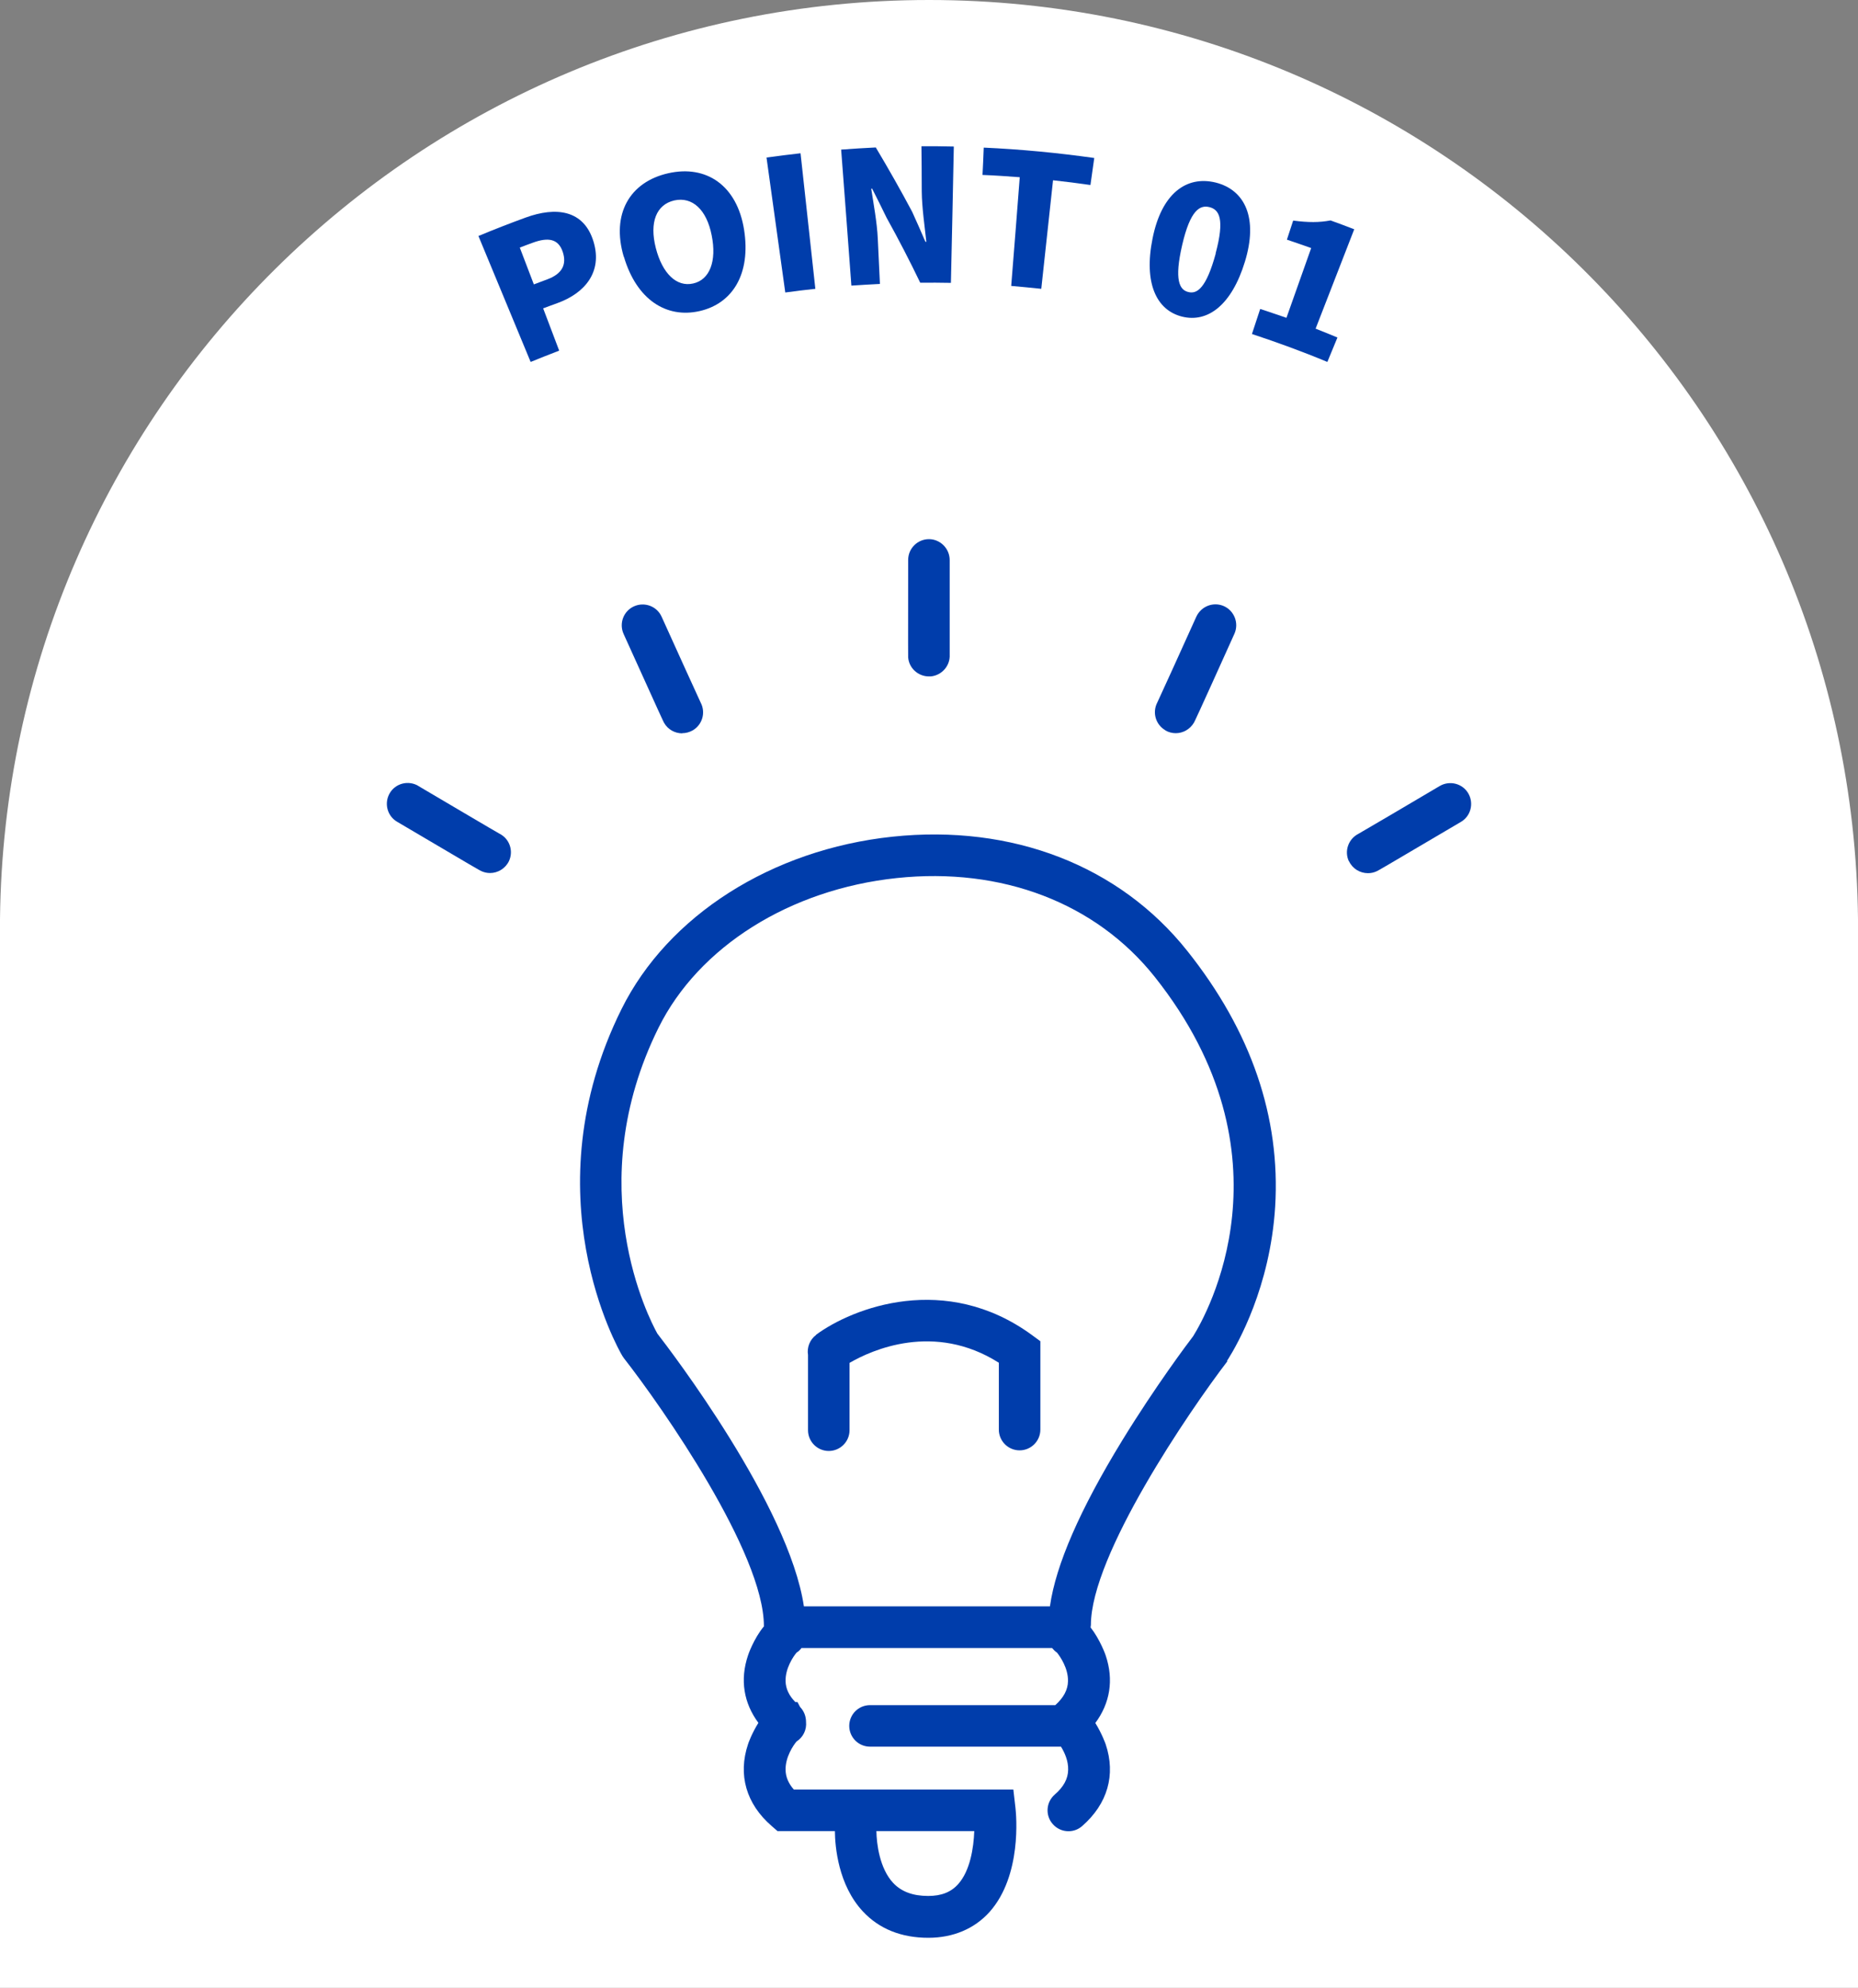
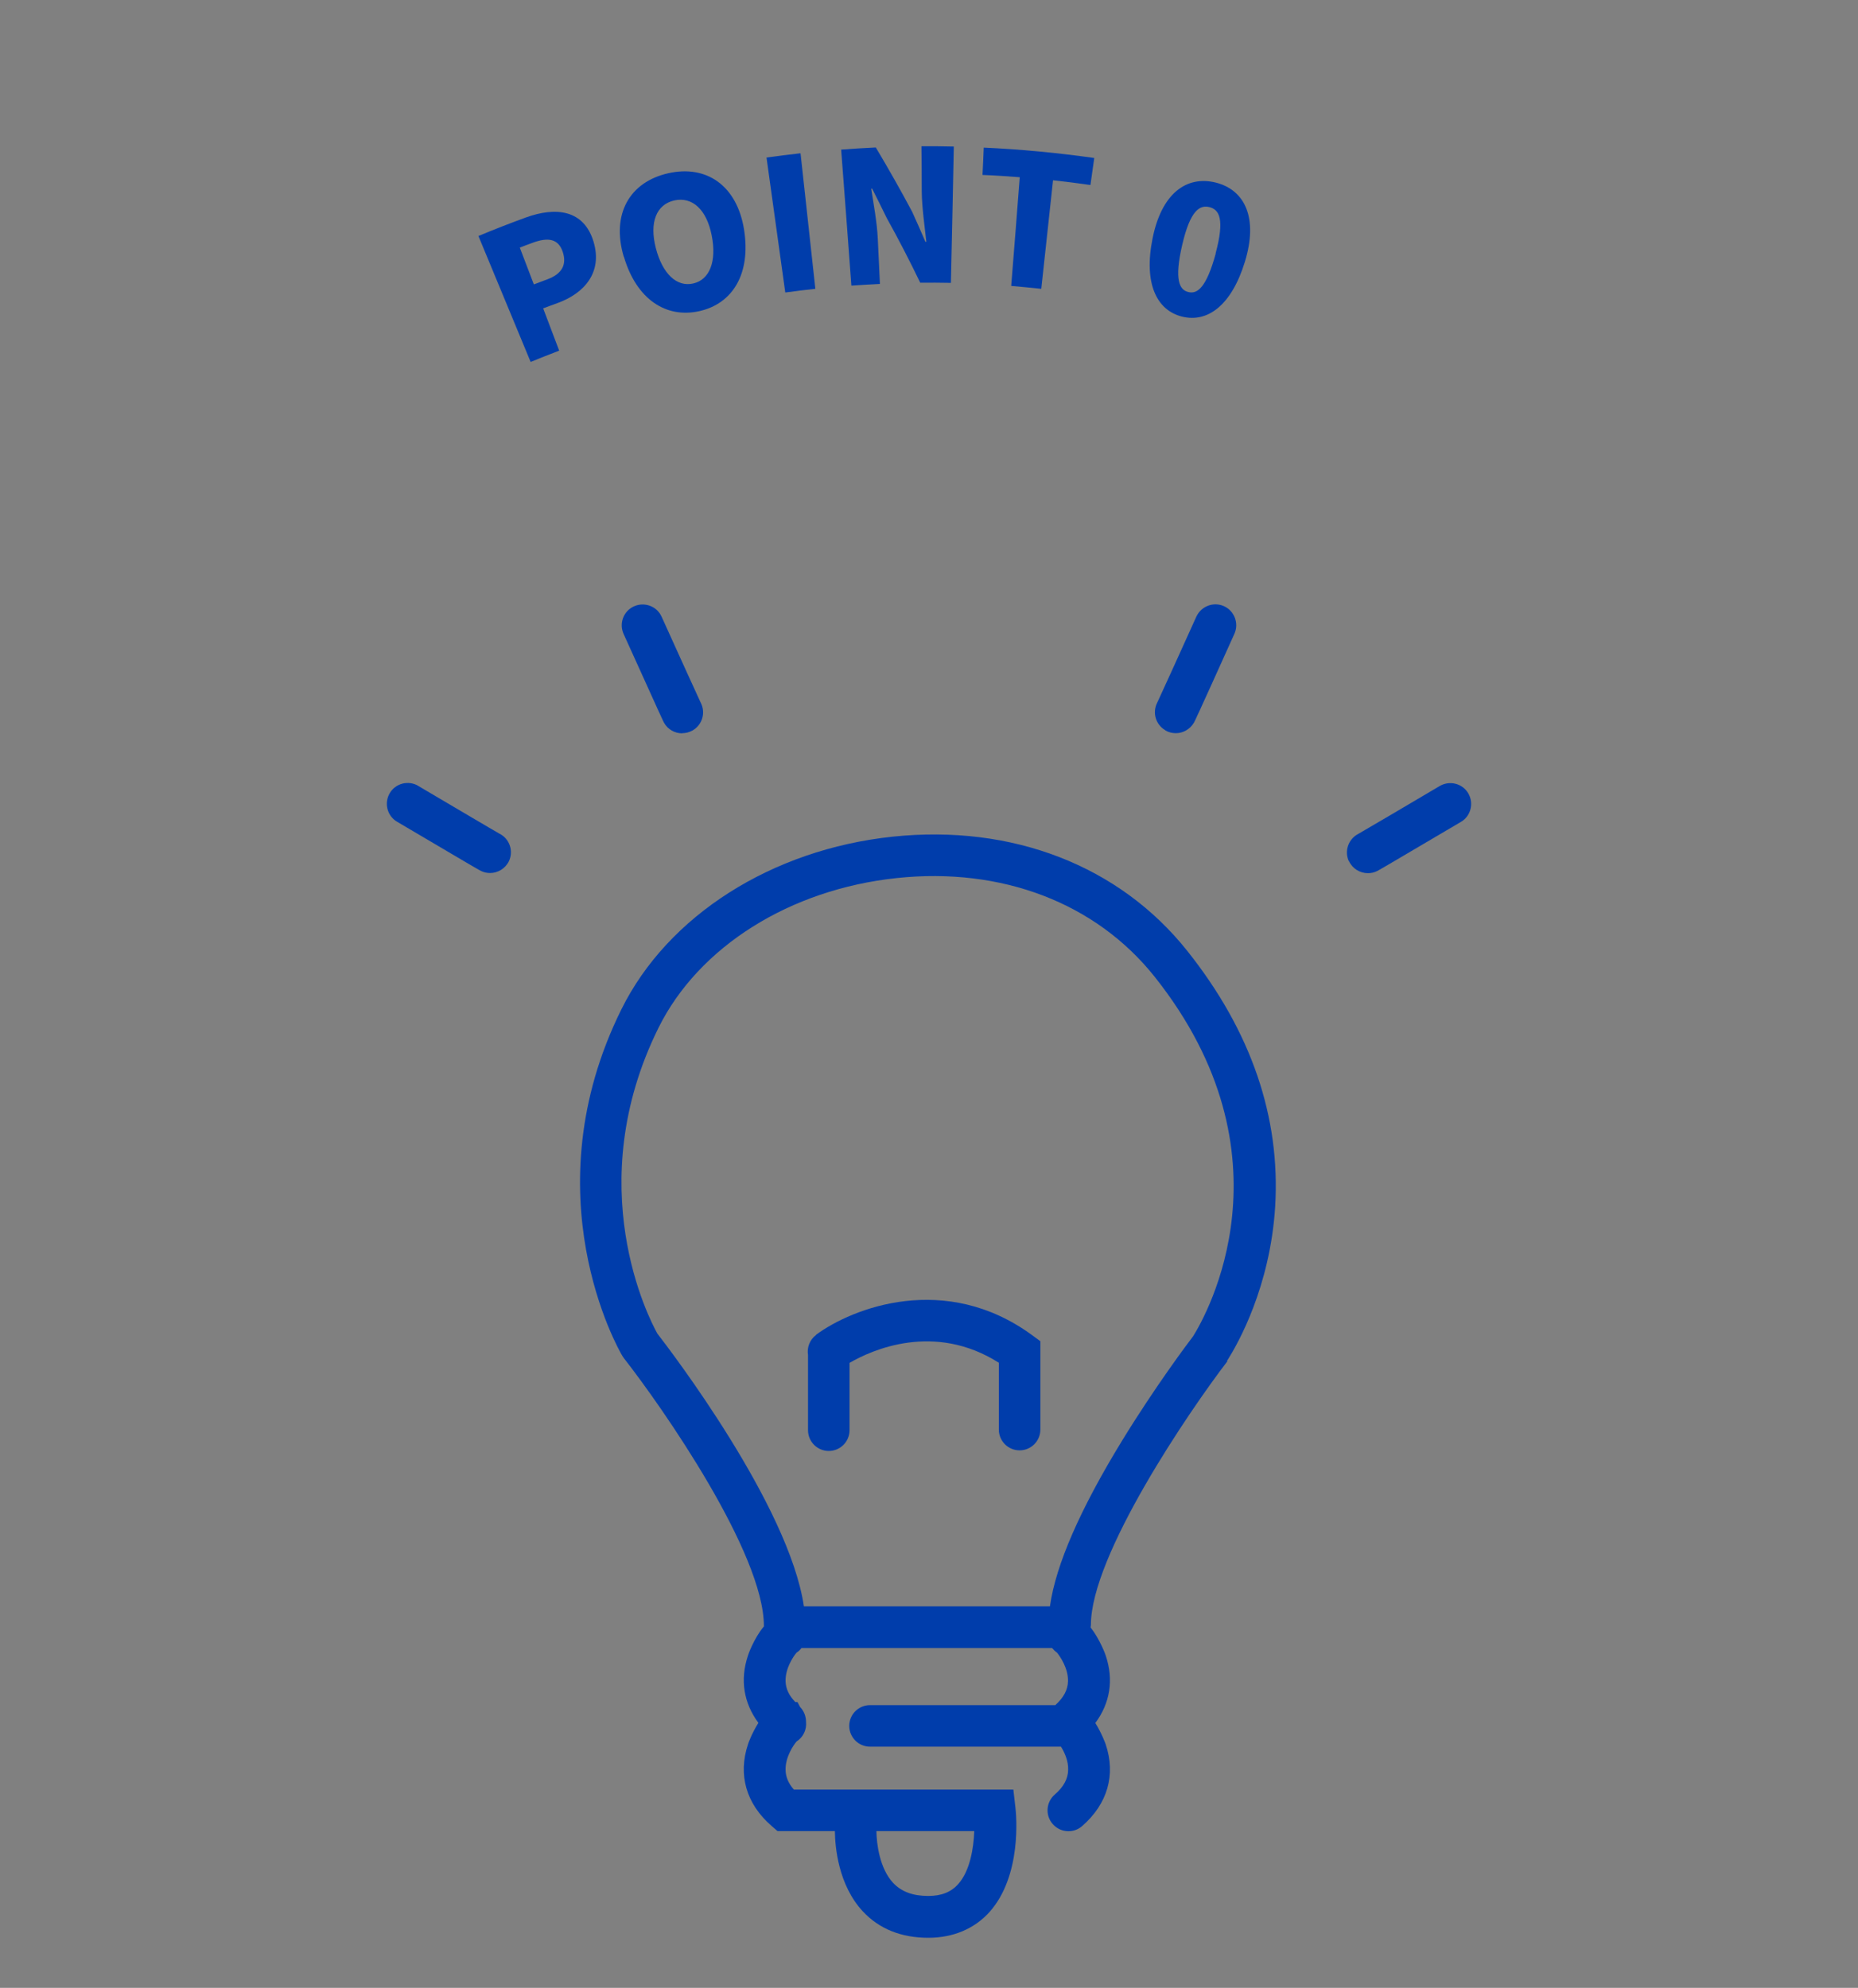
<svg xmlns="http://www.w3.org/2000/svg" id="b" data-name="レイヤー 2" viewBox="0 0 121.71 130.22">
  <rect x="0" y="0" width="121.71" height="130.22" fill="#808080" stroke="none" />
  <defs>
    <style>
      .d {
        fill: #fff;
      }

      .d, .e {
        stroke-width: 0px;
      }

      .e {
        fill: #003dab;
      }
    </style>
  </defs>
  <g id="c" data-name="デザイン">
    <g>
-       <path class="d" d="m60.86,0C27.46,0,.35,26.9,0,60.22v70h121.71V60.22h0C121.36,26.9,94.25,0,60.86,0Z" />
      <g>
        <path class="e" d="m80.37,89.15l.07-.1c.64-1.02,2.76-4.74,3.09-9.99.36-5.87-1.57-11.51-5.75-16.76-4.44-5.59-11.48-8.32-19.32-7.49-7.91.84-14.71,5.17-17.75,11.3-6.01,12.12-.2,22.28.05,22.7l.1.15c2.55,3.26,9.18,12.78,9.18,17.56,0,0,0,.01,0,.02-.66.79-1.04,1.88-1.04,1.9-.54,1.6-.28,3.13.68,4.42-.43.68-.68,1.38-.68,1.4-.67,2-.12,3.91,1.54,5.35l.39.34h3.76c.01,1.03.22,3.53,1.83,5.26,1.07,1.15,2.52,1.73,4.29,1.73,1.63,0,3.02-.59,4.01-1.69,2.13-2.39,1.75-6.36,1.7-6.81l-.14-1.21h-14.38c-.35-.4-.53-.82-.54-1.28-.02-.84.5-1.61.72-1.87.44-.28.67-.78.62-1.28,0-.36-.13-.71-.39-.98l-.17-.32h-.14c-.41-.42-.63-.87-.64-1.37-.02-.84.5-1.61.72-1.87.13-.08.23-.18.32-.3h16.42c.09.11.2.22.32.3.21.26.74,1.03.72,1.87-.01.57-.29,1.08-.83,1.57h-12.14c-.75,0-1.36.61-1.36,1.36s.61,1.36,1.36,1.36h12.46s.03,0,.05,0c.23.37.49.93.47,1.52-.01.59-.3,1.12-.88,1.62-.57.5-.63,1.36-.13,1.93.27.31.65.47,1.03.47.32,0,.64-.11.9-.34,1.66-1.45,2.21-3.35,1.54-5.35,0-.01-.25-.71-.68-1.4.96-1.29,1.22-2.82.68-4.42,0-.02-.37-1.05-.99-1.84,0-.05.02-.11.02-.16,0-4.58,6.46-14.04,8.95-17.29Zm-16.55,30.8c-.04,1.12-.28,2.61-1.05,3.47-.47.53-1.1.78-1.97.78-1,0-1.75-.28-2.29-.85-.89-.95-1.09-2.57-1.1-3.4h6.42Zm4.96-14.72h-16.12c-.98-6.61-8.74-16.76-9.6-17.87-.53-.95-5.06-9.67.08-20.04,2.63-5.3,8.6-9.06,15.6-9.8,6.88-.73,13.05,1.63,16.9,6.47,9.31,11.72,3.38,22.16,2.52,23.54-.33.43-2.48,3.29-4.66,6.85-2.76,4.51-4.34,8.14-4.72,10.83Z" />
-         <path class="e" d="m60.85,35.32h0c-.75,0-1.36.61-1.36,1.36-.01,6.16,0,6.31,0,6.39.06.71.66,1.24,1.36,1.24.04,0,.08,0,.12,0,.73-.07,1.28-.7,1.24-1.43,0-.35,0-3.97,0-6.19,0-.75-.61-1.37-1.36-1.37Z" />
        <path class="e" d="m27.4,51.48c-.65-.38-1.49-.17-1.87.48-.38.65-.17,1.49.48,1.87,5.31,3.14,5.44,3.2,5.51,3.23.19.09.39.13.58.13.51,0,1-.29,1.24-.78.31-.67.04-1.46-.61-1.79-.31-.17-3.42-2.01-5.34-3.14Z" />
        <path class="e" d="m44.69,48.03c.23,0,.46-.06.68-.18.64-.37.87-1.17.53-1.82-.15-.32-1.65-3.61-2.56-5.63-.31-.69-1.12-.99-1.81-.68-.69.31-.99,1.12-.68,1.81,2.54,5.62,2.61,5.75,2.65,5.82.25.44.71.69,1.19.69Z" />
        <path class="e" d="m88.37,56.42c.23.49.72.78,1.24.78.2,0,.39-.04.58-.13.07-.03.21-.1,5.51-3.23.65-.38.86-1.22.48-1.87-.38-.65-1.22-.86-1.87-.48-1.91,1.13-5.03,2.97-5.34,3.14-.65.34-.92,1.13-.61,1.79Z" />
        <path class="e" d="m76.34,47.85c.21.12.45.18.68.18.47,0,.93-.25,1.19-.69.04-.07.12-.2,2.65-5.82.31-.69,0-1.5-.68-1.81-.69-.31-1.49,0-1.81.68-.91,2.02-2.41,5.32-2.56,5.63-.34.65-.11,1.45.53,1.82Z" />
        <path class="e" d="m53.46,87.45c-.42.31-.61.83-.53,1.31,0,.02,0,.03,0,.05v4.88c0,.75.61,1.36,1.36,1.36s1.36-.61,1.36-1.36v-4.41c1.46-.85,5.55-2.69,9.78-.01v4.38c0,.75.61,1.36,1.36,1.36s1.36-.61,1.36-1.36v-5.79l-.56-.41c-5.64-4.12-11.72-1.8-14.15,0Z" />
      </g>
      <g>
        <path class="e" d="m31.34,15.46c1.03-.43,2.06-.83,3.1-1.21,1.95-.71,3.8-.53,4.44,1.58.61,2.03-.62,3.39-2.35,4.02-.32.12-.64.23-.95.35.35.92.7,1.85,1.05,2.77-.63.24-1.25.49-1.87.74-1.14-2.75-2.28-5.5-3.42-8.25Zm4.51,2.84c.98-.36,1.29-.98,1.01-1.81-.29-.85-.95-.96-1.96-.59-.28.1-.57.21-.85.32.31.8.61,1.61.92,2.41.29-.11.58-.22.88-.33Z" />
        <path class="e" d="m40.86,16.82c-.83-2.8.39-4.9,2.91-5.47,2.51-.57,4.51.81,4.97,3.69.46,2.9-.75,4.85-2.92,5.34-2.17.49-4.12-.75-4.95-3.56Zm5.76-1.4c-.33-1.69-1.27-2.55-2.45-2.29-1.18.27-1.64,1.44-1.21,3.12.43,1.67,1.36,2.57,2.45,2.32,1.08-.24,1.55-1.46,1.21-3.15Z" />
        <path class="e" d="m50.22,10.32c.74-.1,1.48-.2,2.22-.28.32,2.96.65,5.92.97,8.88-.66.07-1.31.15-1.97.24-.41-2.95-.82-5.9-1.23-8.85Z" />
-         <path class="e" d="m55.1,9.8c.76-.06,1.51-.1,2.27-.14.83,1.39,1.63,2.8,2.38,4.21.3.66.59,1.31.87,1.97.02,0,.04,0,.06,0-.1-.95-.29-2.23-.3-3.3,0-.99-.01-1.97-.02-2.96.71,0,1.42,0,2.12.02-.06,2.98-.12,5.96-.19,8.93-.67-.01-1.34-.02-2.01-.01-.69-1.43-1.42-2.85-2.2-4.25-.31-.64-.63-1.28-.95-1.91-.02,0-.04,0-.06,0,.15.99.38,2.2.43,3.28.05.99.09,1.97.14,2.96-.63.03-1.25.07-1.87.11-.22-2.97-.44-5.94-.67-8.91Z" />
+         <path class="e" d="m55.1,9.8c.76-.06,1.51-.1,2.27-.14.83,1.39,1.63,2.8,2.38,4.21.3.66.59,1.31.87,1.97.02,0,.04,0,.06,0-.1-.95-.29-2.23-.3-3.3,0-.99-.01-1.97-.02-2.96.71,0,1.42,0,2.12.02-.06,2.98-.12,5.96-.19,8.93-.67-.01-1.34-.02-2.01-.01-.69-1.43-1.42-2.85-2.2-4.25-.31-.64-.63-1.28-.95-1.91-.02,0-.04,0-.06,0,.15.99.38,2.2.43,3.28.05.99.09,1.97.14,2.96-.63.03-1.25.07-1.87.11-.22-2.97-.44-5.94-.67-8.91" />
        <path class="e" d="m66.81,11.61c-.82-.06-1.63-.12-2.45-.15.03-.6.06-1.19.08-1.79,2.42.11,4.84.34,7.24.68-.08.59-.17,1.18-.25,1.77-.82-.12-1.63-.22-2.45-.31-.26,2.37-.51,4.74-.77,7.11-.66-.07-1.31-.13-1.97-.19.19-2.38.38-4.75.56-7.13Z" />
        <path class="e" d="m75.5,15.62c.58-2.91,2.19-4.14,4.14-3.66,1.93.49,2.78,2.34,1.91,5.18-.87,2.85-2.44,4.02-4.12,3.6-1.68-.42-2.52-2.2-1.93-5.12Zm4.13.98c.61-2.27.23-2.87-.4-3.03-.63-.16-1.26.19-1.79,2.48-.53,2.29-.18,2.94.4,3.08.58.15,1.18-.26,1.8-2.53Z" />
-         <path class="e" d="m82.55,20.24c.57.19,1.15.38,1.72.58.54-1.52,1.08-3.04,1.62-4.57-.53-.19-1.06-.37-1.59-.55.14-.42.28-.84.41-1.25,1.01.13,1.7.13,2.45-.01.52.19,1.04.38,1.55.58-.84,2.17-1.69,4.34-2.53,6.51.48.19.96.38,1.43.58-.22.53-.44,1.06-.66,1.6-1.63-.68-3.28-1.28-4.94-1.83.18-.55.36-1.09.54-1.64Z" />
      </g>
    </g>
  </g>
</svg>